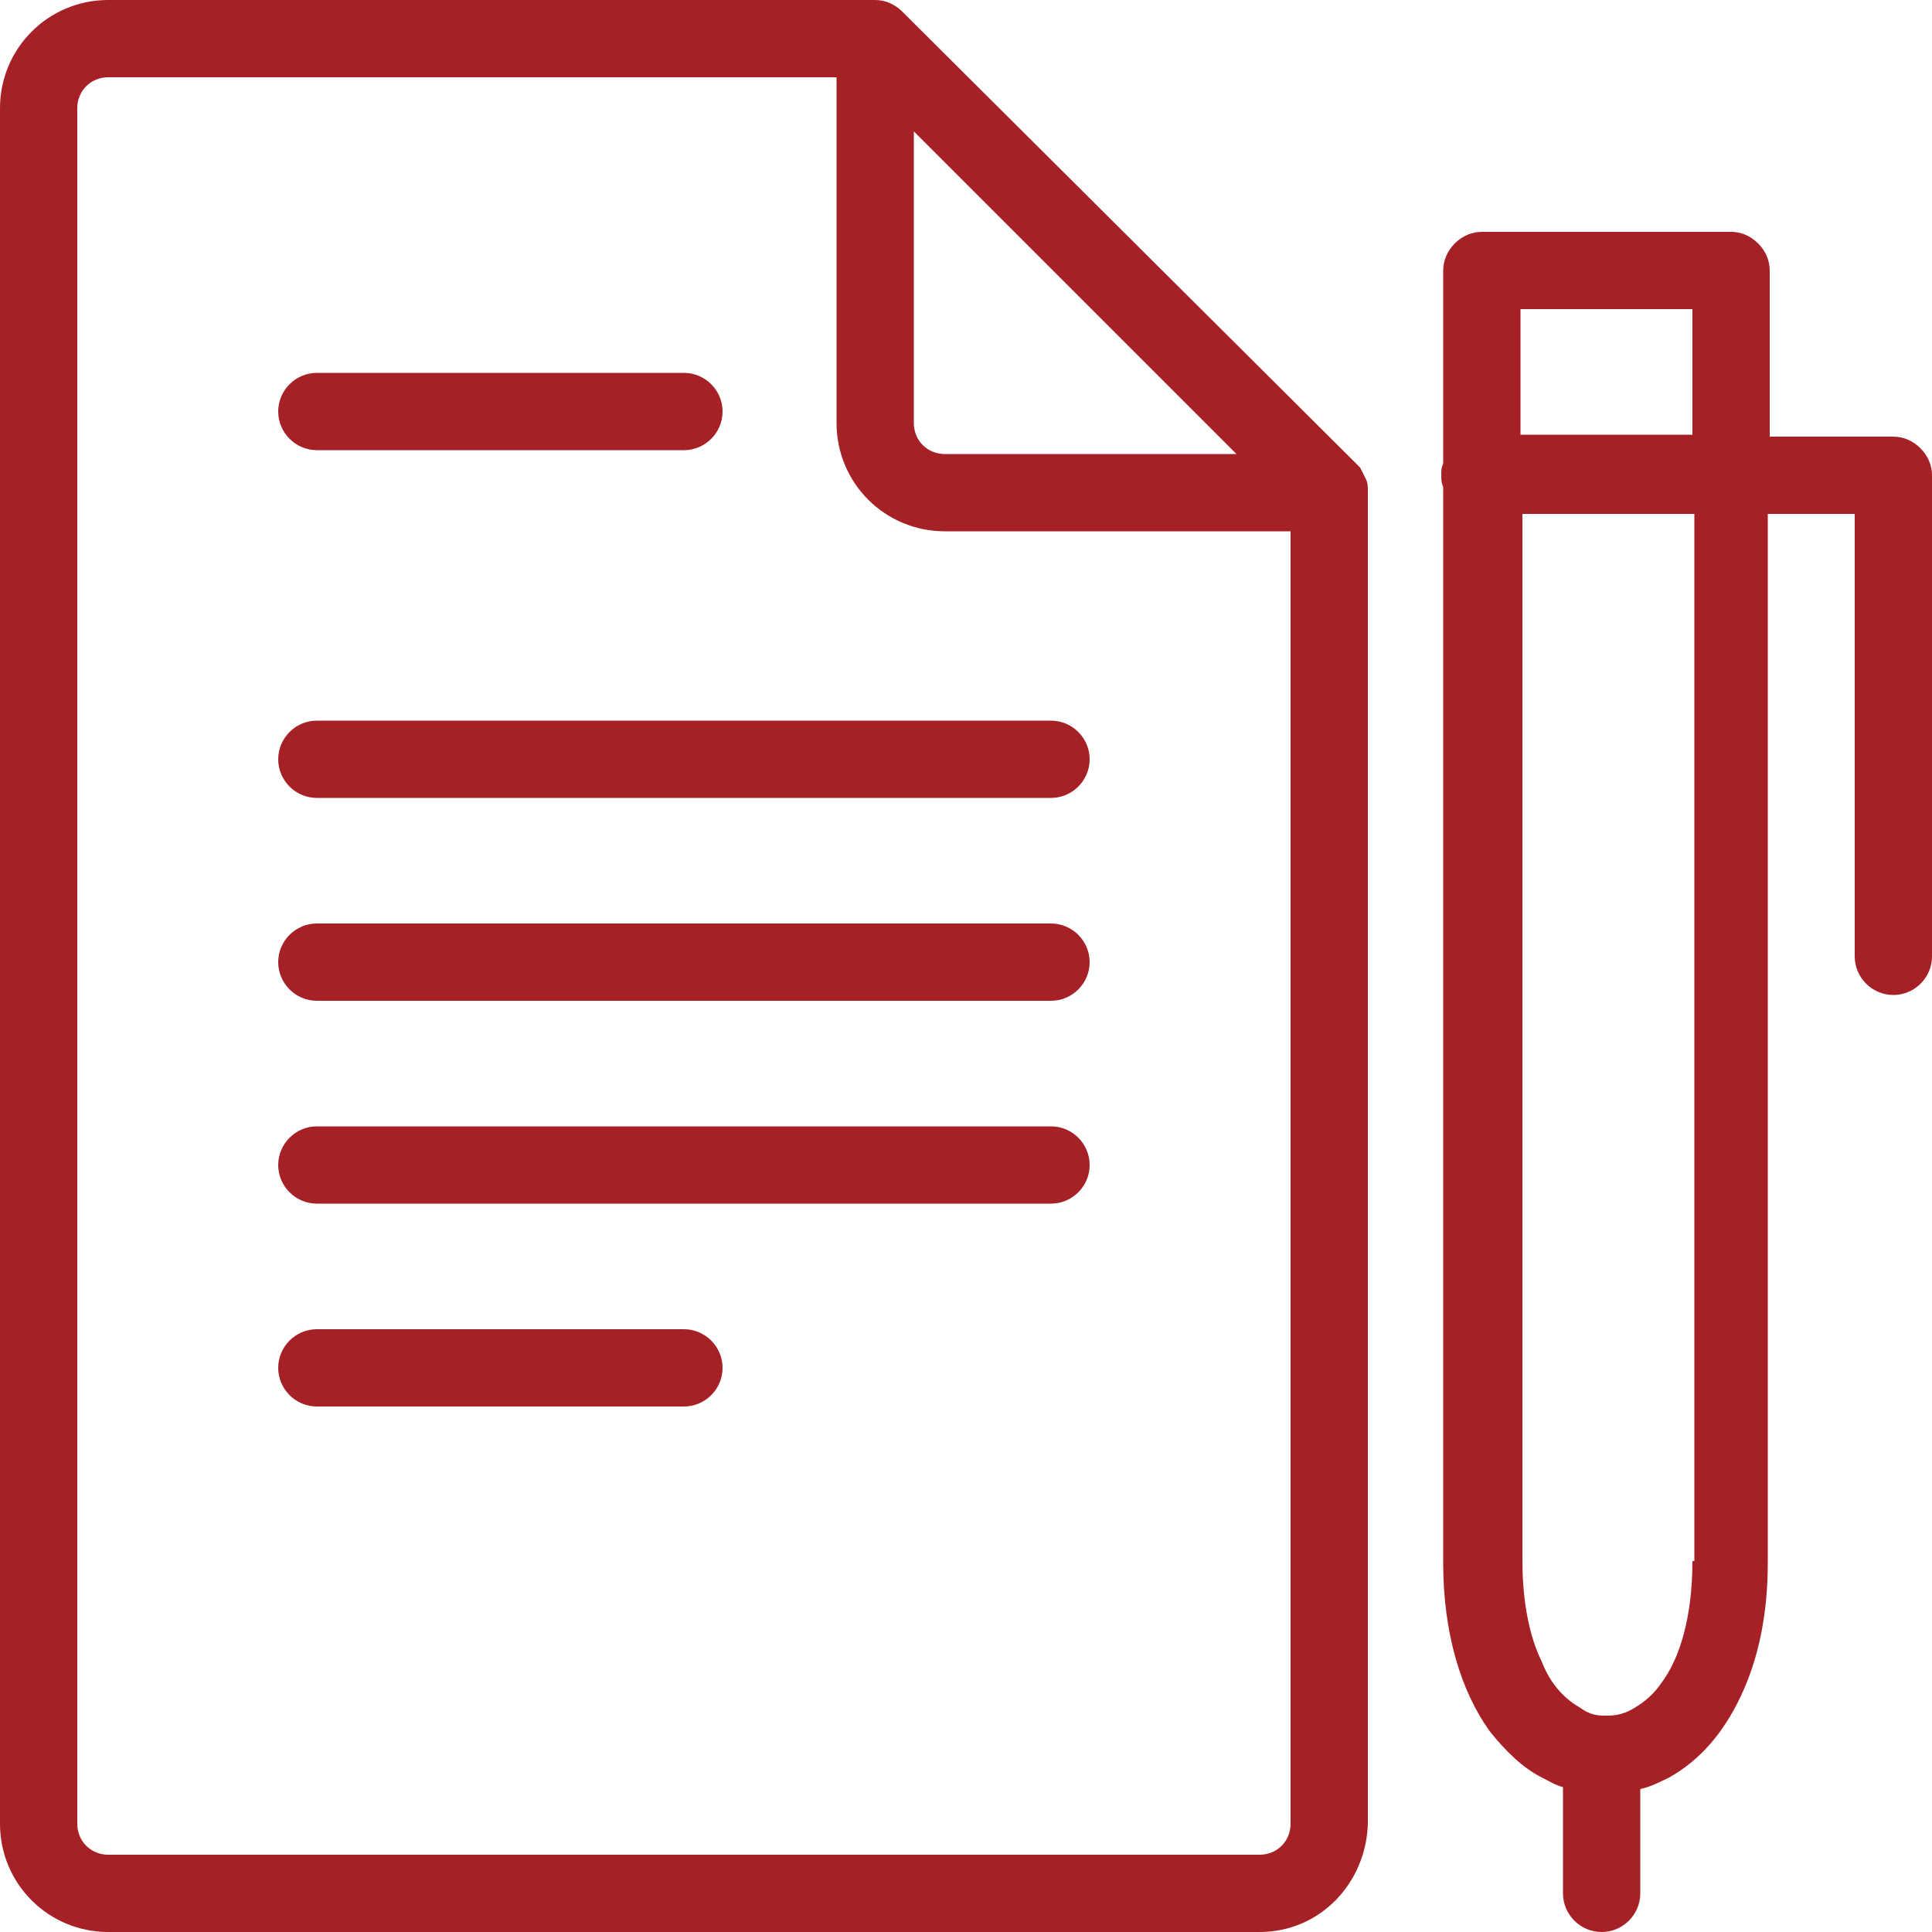
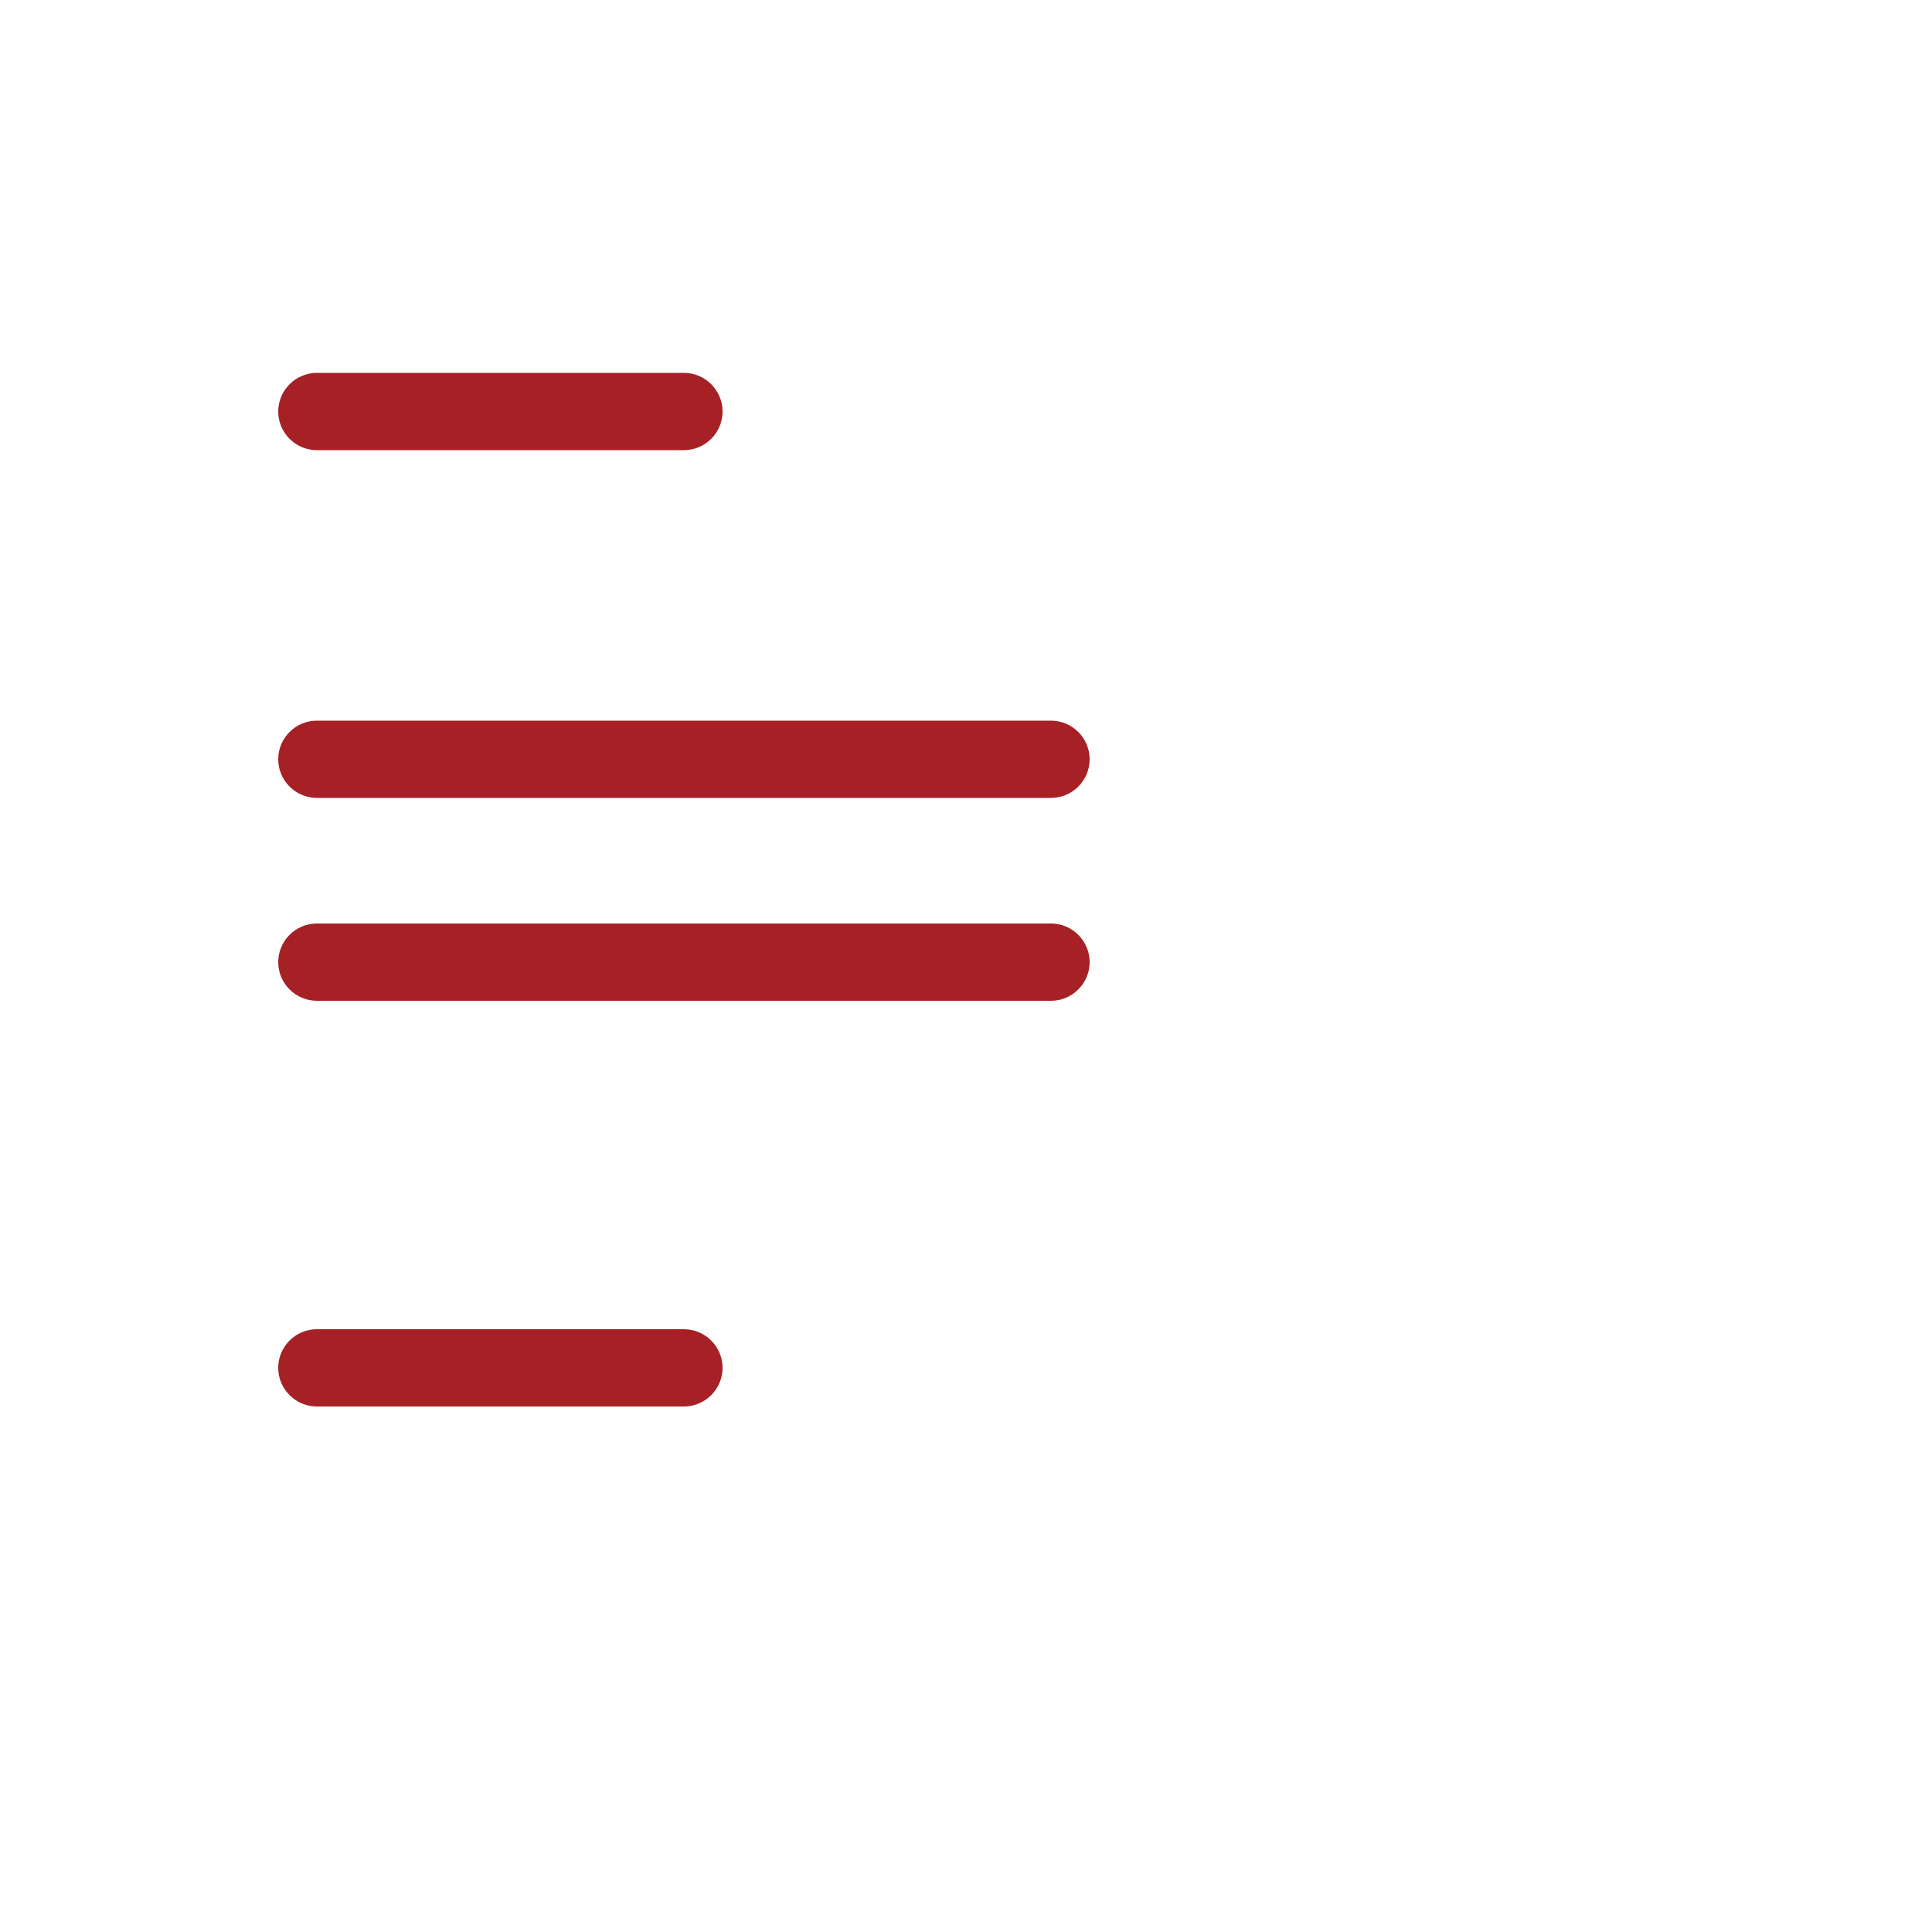
<svg xmlns="http://www.w3.org/2000/svg" version="1.1" id="レイヤー_1" x="0px" y="0px" viewBox="0 0 100 100" style="enable-background:new 0 0 100 100;" xml:space="preserve">
  <style type="text/css">
	.st0{fill:#A62126;}
</style>
-   <path class="st0" d="M100,24.6c0-0.5-0.2-1-0.6-1.4s-0.9-0.6-1.4-0.6h-6.4V14c0-0.5-0.2-1-0.6-1.4S90.1,12,89.6,12H76.7  c-0.5,0-1,0.2-1.4,0.6c-0.4,0.4-0.6,0.9-0.6,1.4v10c-0.1,0.2-0.1,0.4-0.1,0.6s0,0.4,0.1,0.6v55.7c0,3.6,0.9,6.6,2.4,8.7  c0.8,1,1.7,1.9,2.7,2.4c0.4,0.2,0.7,0.4,1.1,0.5V98c0,1.1,0.9,2,2,2s2-0.9,2-2v-5.4c0.5-0.1,1.1-0.4,1.5-0.6  c1.6-0.9,2.8-2.3,3.7-4.2c0.9-1.9,1.4-4.2,1.4-6.9V26.6H96v22.9c0,1.1,0.9,2,2,2l0,0c1.1,0,2-0.9,2-2l0,0V24.6z M78.7,16h8.9v6.5  h-8.9V16z M87.6,80.8c0,3-0.7,5.1-1.6,6.3c-0.4,0.6-0.9,1-1.4,1.3s-0.9,0.4-1.4,0.4h-0.1c0,0,0,0-0.1,0c-0.4,0-0.8-0.1-1.2-0.4  c-0.7-0.4-1.5-1.1-2-2.4c-0.6-1.2-1-3-1-5.2V26.6h8.9v54.2H87.6z" />
  <g>
-     <path class="st0" d="M70.8,25.4c0-0.2,0-0.4-0.1-0.6l0,0c-0.1-0.2-0.2-0.4-0.3-0.6l0,0l0,0l-0.1-0.1L46.7,0.6   C46.3,0.2,45.8,0,45.3,0l0,0H5.6l0,0C2.5,0,0,2.5,0,5.6l0,0v88.8l0,0c0,3.1,2.5,5.6,5.6,5.6l0,0h59.6l0,0c3.1,0,5.5-2.5,5.6-5.6   l0,0L70.8,25.4C70.8,25.5,70.8,25.5,70.8,25.4z M47.3,6.8L64,23.5H48.9c-0.9,0-1.6-0.7-1.6-1.6C47.3,21.9,47.3,6.8,47.3,6.8z    M66.8,94.4c0,0.9-0.7,1.6-1.6,1.6H5.6C4.7,96,4,95.3,4,94.4V5.6C4,4.7,4.7,4,5.6,4h37.7v17.9l0,0c0,3.1,2.5,5.6,5.6,5.6l0,0h17.9   C66.8,27.5,66.8,94.4,66.8,94.4z" />
    <path class="st0" d="M16.4,23.3h19c1.1,0,2-0.9,2-2s-0.9-2-2-2h-19c-1.1,0-2,0.9-2,2C14.4,22.4,15.3,23.3,16.4,23.3z" />
    <path class="st0" d="M14.4,39.3c0,1.1,0.9,2,2,2h38c1.1,0,2-0.9,2-2s-0.9-2-2-2h-38C15.3,37.3,14.4,38.2,14.4,39.3z" />
    <path class="st0" d="M54.4,47.8h-38c-1.1,0-2,0.9-2,2s0.9,2,2,2h38c1.1,0,2-0.9,2-2S55.5,47.8,54.4,47.8z" />
-     <path class="st0" d="M54.4,58.3h-38c-1.1,0-2,0.9-2,2s0.9,2,2,2h38c1.1,0,2-0.9,2-2S55.5,58.3,54.4,58.3z" />
    <path class="st0" d="M35.4,68.8h-19c-1.1,0-2,0.9-2,2s0.9,2,2,2h19c1.1,0,2-0.9,2-2S36.5,68.8,35.4,68.8z" />
  </g>
</svg>